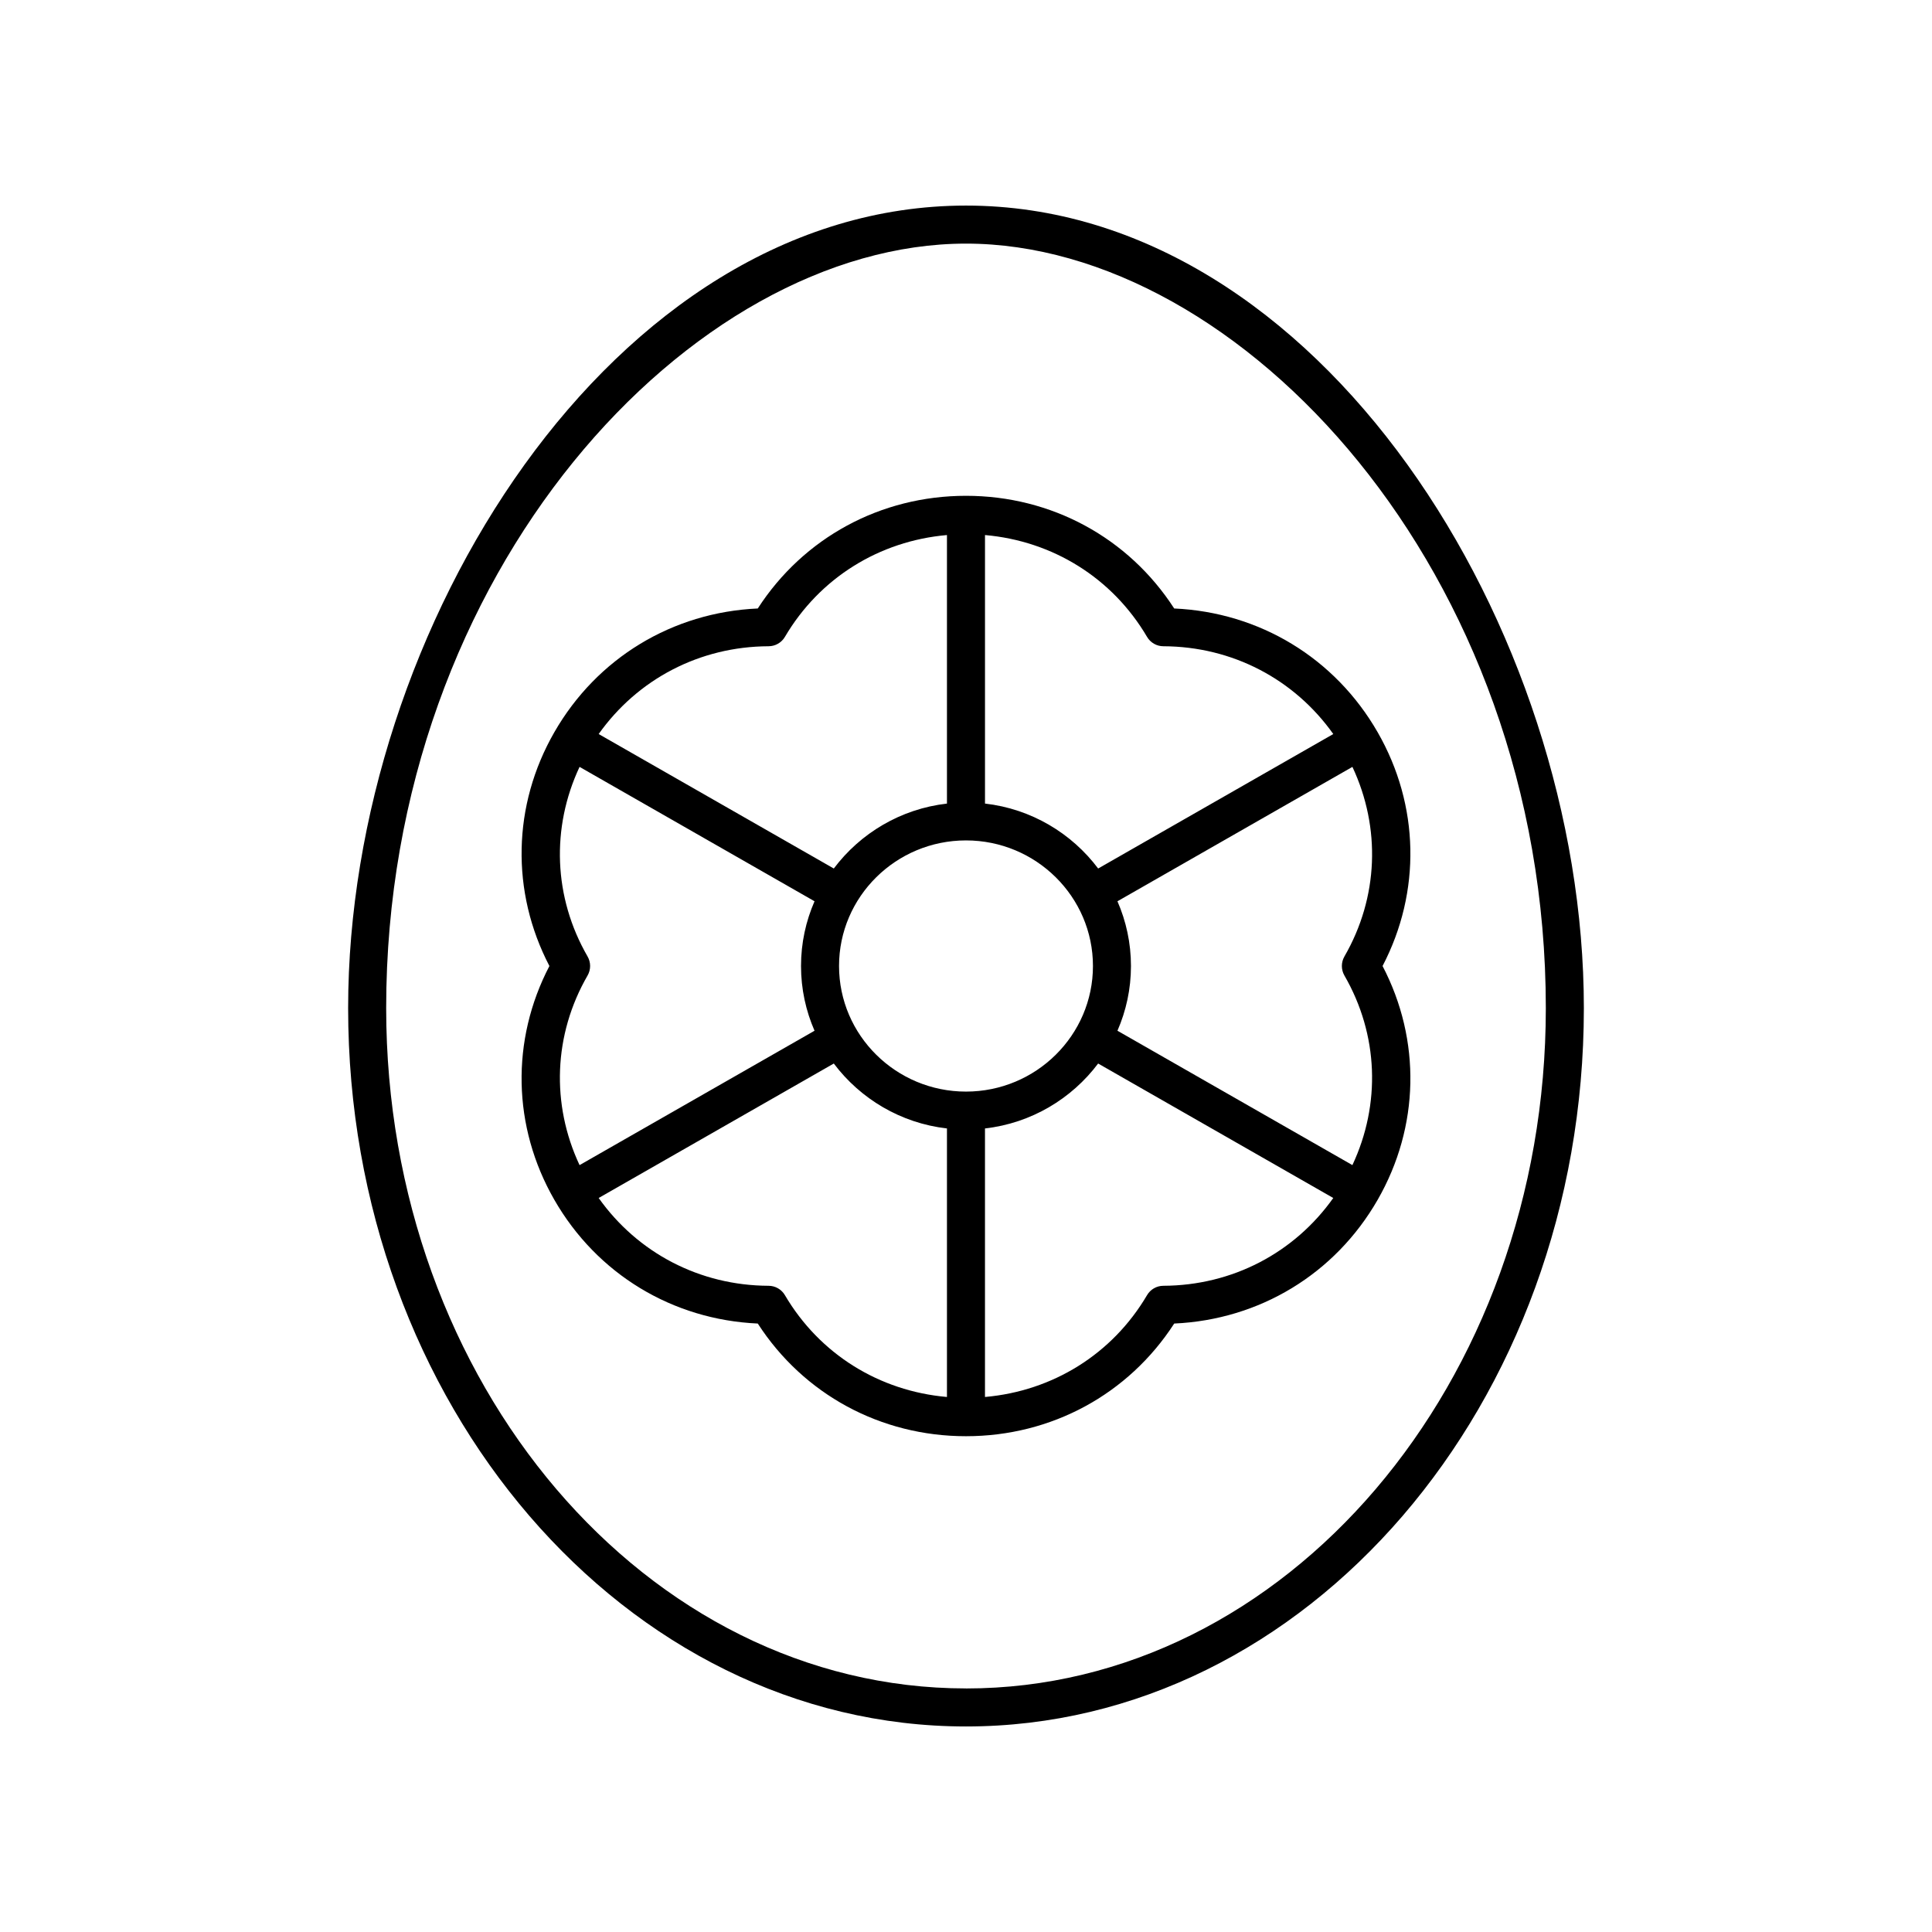
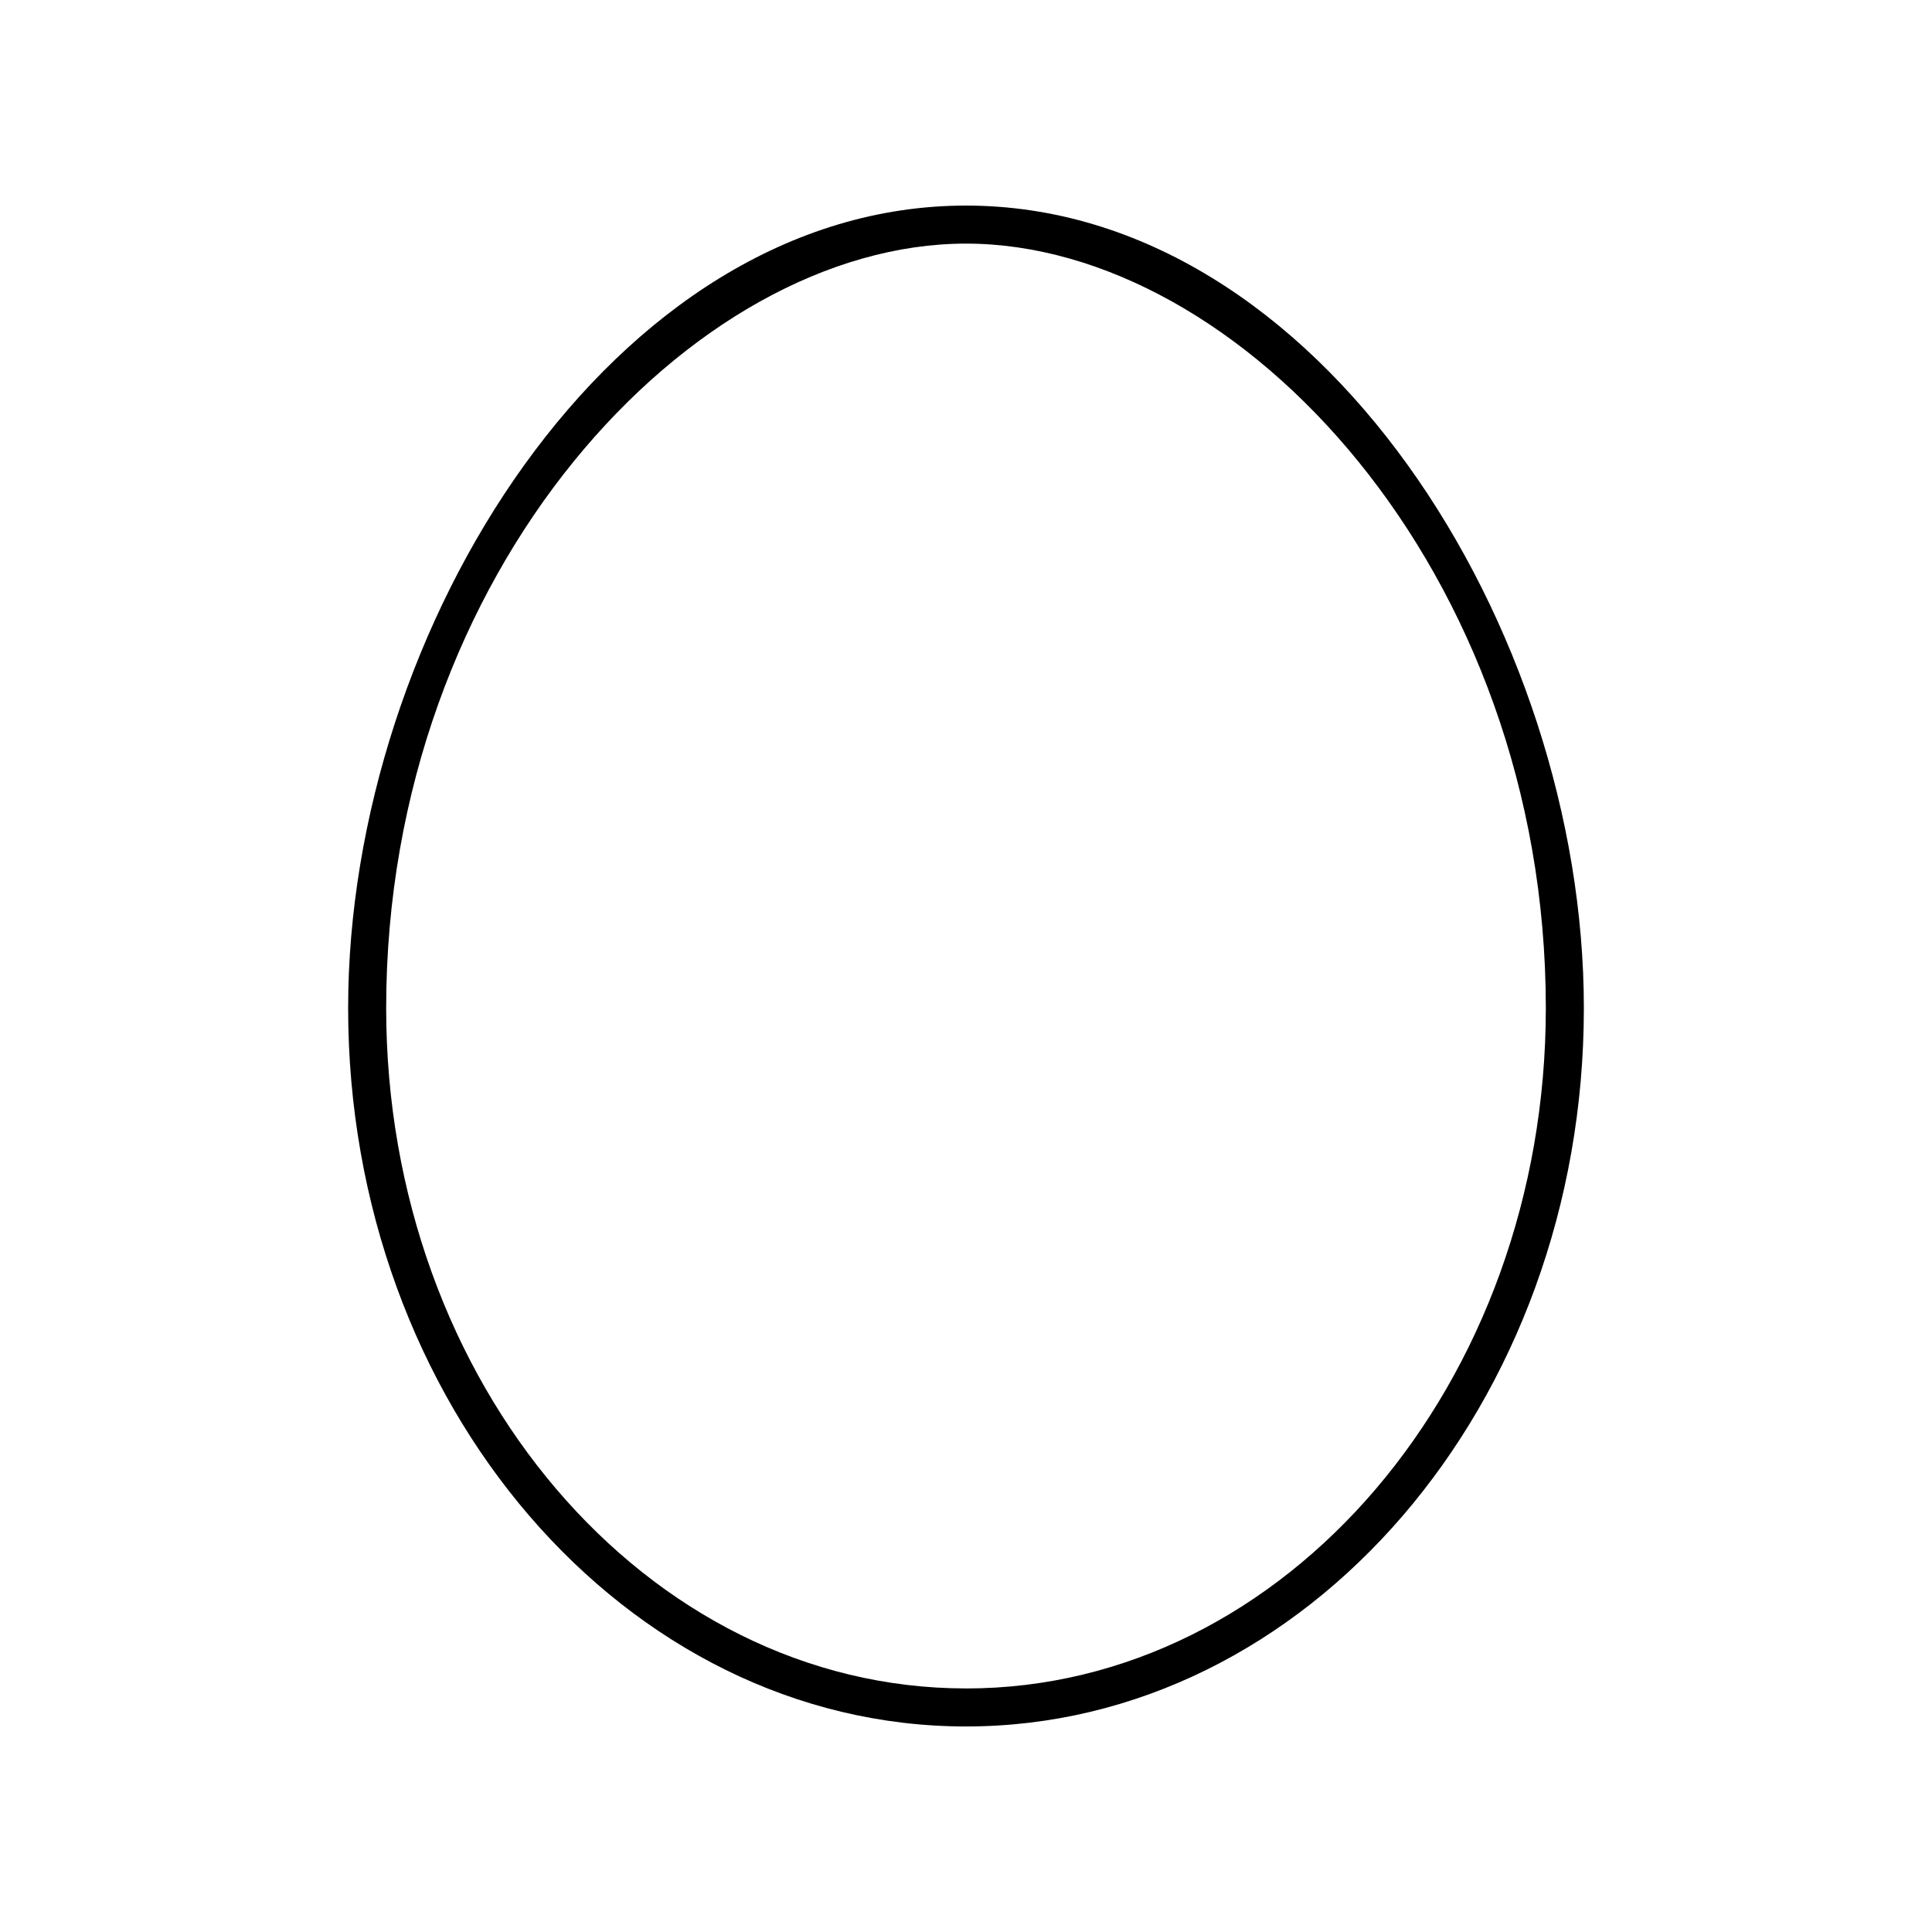
<svg xmlns="http://www.w3.org/2000/svg" fill="#000000" width="800px" height="800px" version="1.1" viewBox="144 144 512 512">
  <g>
    <path d="m400 198.48c-93.715 0-163.74 112.28-163.74 212.67 0 104.97 73.453 190.38 163.74 190.38s163.74-85.402 163.74-190.38c0-100.39-70.027-212.67-163.74-212.67zm0 392.97c-84.73 0-153.66-80.879-153.66-180.3-0.004-115.95 81.121-202.59 153.66-202.59 72.535 0 153.66 86.641 153.66 202.6 0 99.418-68.93 180.3-153.66 180.3z" />
-     <path d="m509.08 338.03c-11.297-19.656-31.297-31.758-53.906-32.777-12.117-18.75-32.535-29.859-55.176-29.859s-43.059 11.109-55.18 29.859c-22.609 1.02-42.609 13.121-53.906 32.777-11.129 19.363-11.562 42.324-1.312 61.973-10.254 19.645-9.816 42.605 1.312 61.973 11.297 19.656 31.297 31.758 53.906 32.777 12.117 18.75 32.535 29.859 55.18 29.859 22.641 0 43.059-11.109 55.18-29.859 22.609-1.02 42.609-13.121 53.906-32.777 11.125-19.367 11.562-42.328 1.309-61.973 10.254-19.648 9.816-42.609-1.312-61.973zm-8.801 64.488c9.051 15.668 9.688 34.113 2.121 50.246l-62.266-35.609c2.297-5.266 3.582-11.062 3.582-17.152 0-6.094-1.285-11.891-3.582-17.156l62.27-35.613c7.566 16.133 6.926 34.578-2.125 50.246-0.895 1.562-0.895 3.481 0 5.039zm-100.28 30.766c-18.555 0-33.645-14.934-33.645-33.285-0.004-18.348 15.09-33.281 33.645-33.281 18.551 0 33.645 14.934 33.645 33.285s-15.094 33.281-33.645 33.281zm-102.41 19.484c-7.566-16.137-6.926-34.578 2.125-50.25 0.898-1.559 0.898-3.477 0-5.039-9.051-15.668-9.691-34.113-2.125-50.246l62.27 35.613c-2.297 5.266-3.582 11.062-3.582 17.156s1.285 11.891 3.582 17.156zm150.39-139.99c0.898 1.535 2.543 2.481 4.32 2.484 18.281 0.07 34.707 8.715 45.035 23.266l-62.312 35.637c-7.027-9.348-17.727-15.809-29.988-17.211v-71.16c17.926 1.57 33.746 11.344 42.945 26.984zm-100.29 2.484c1.777-0.004 3.422-0.949 4.32-2.484 9.199-15.641 25.02-25.414 42.945-26.984v71.164c-12.262 1.402-22.961 7.863-29.988 17.207l-62.312-35.637c10.328-14.551 26.754-23.195 45.035-23.266zm4.32 171.97c-0.898-1.535-2.543-2.481-4.32-2.484-18.281-0.07-34.703-8.715-45.035-23.266l62.312-35.637c7.027 9.344 17.727 15.805 29.988 17.207v71.164c-17.926-1.57-33.746-11.344-42.945-26.984zm100.29-2.484c-1.777 0.004-3.422 0.949-4.32 2.484-9.203 15.641-25.023 25.414-42.949 26.984v-71.164c12.262-1.402 22.961-7.863 29.988-17.207l62.312 35.637c-10.328 14.547-26.75 23.191-45.031 23.266z" />
  </g>
</svg>